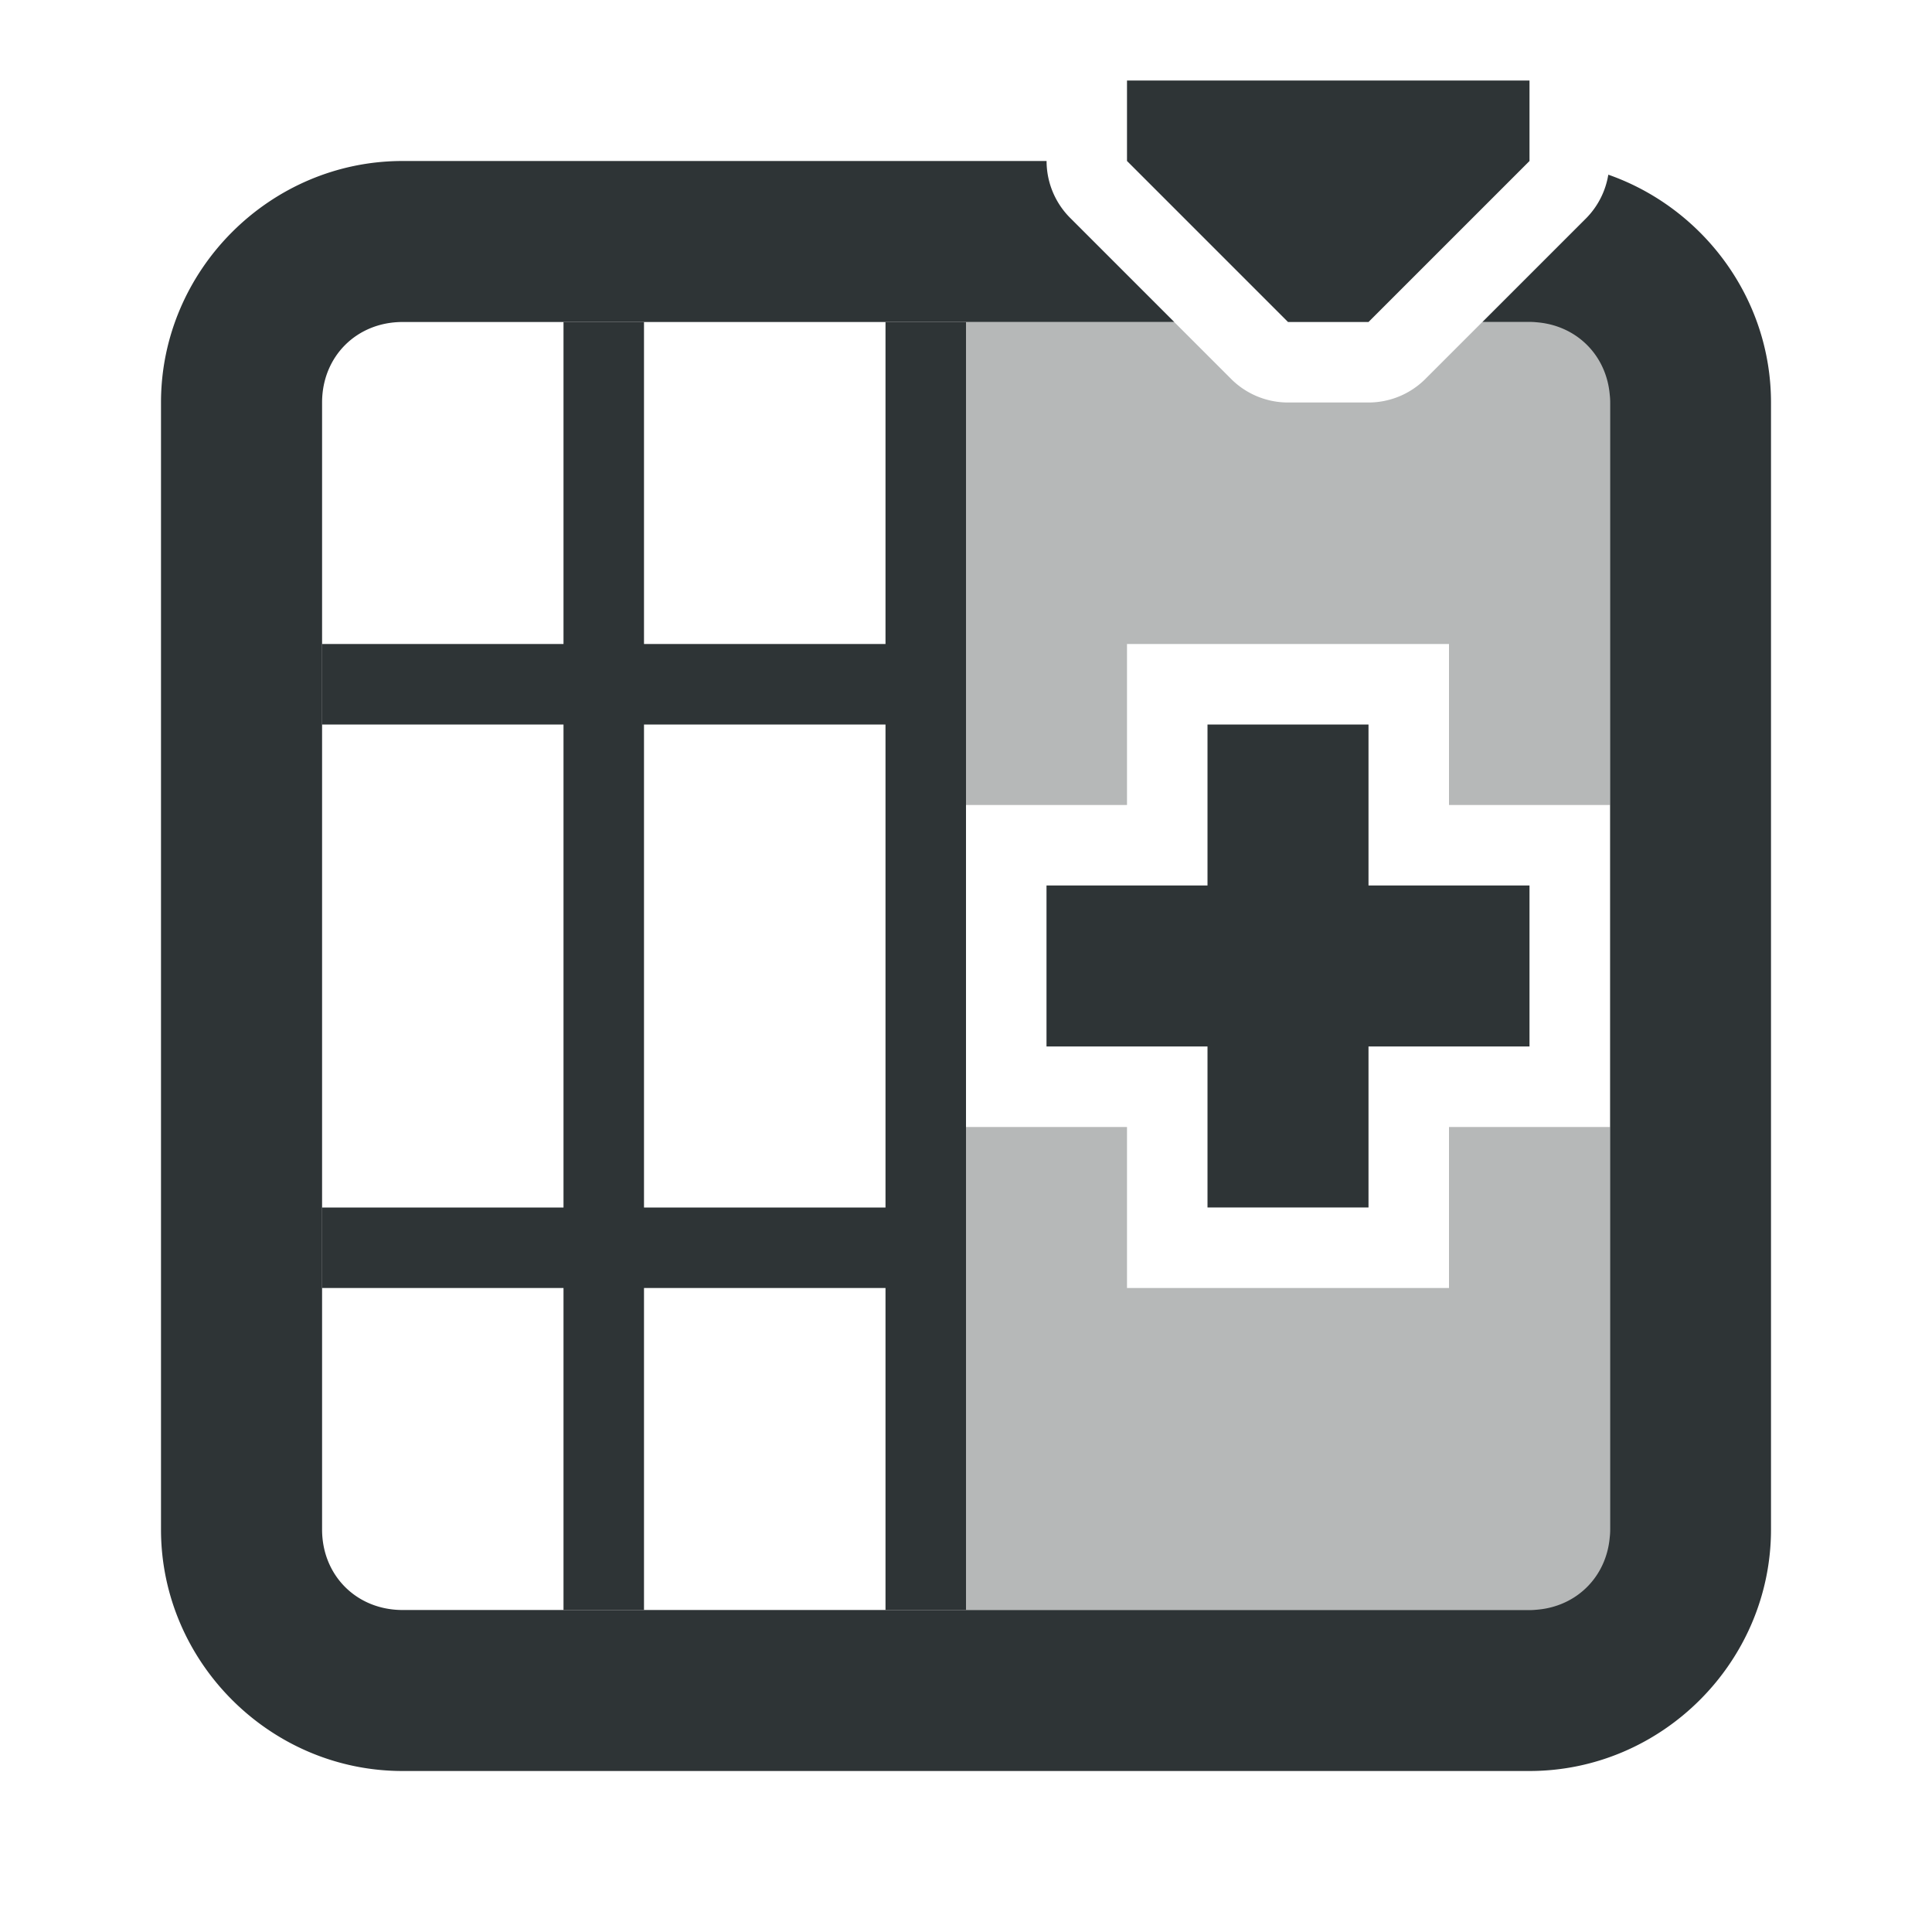
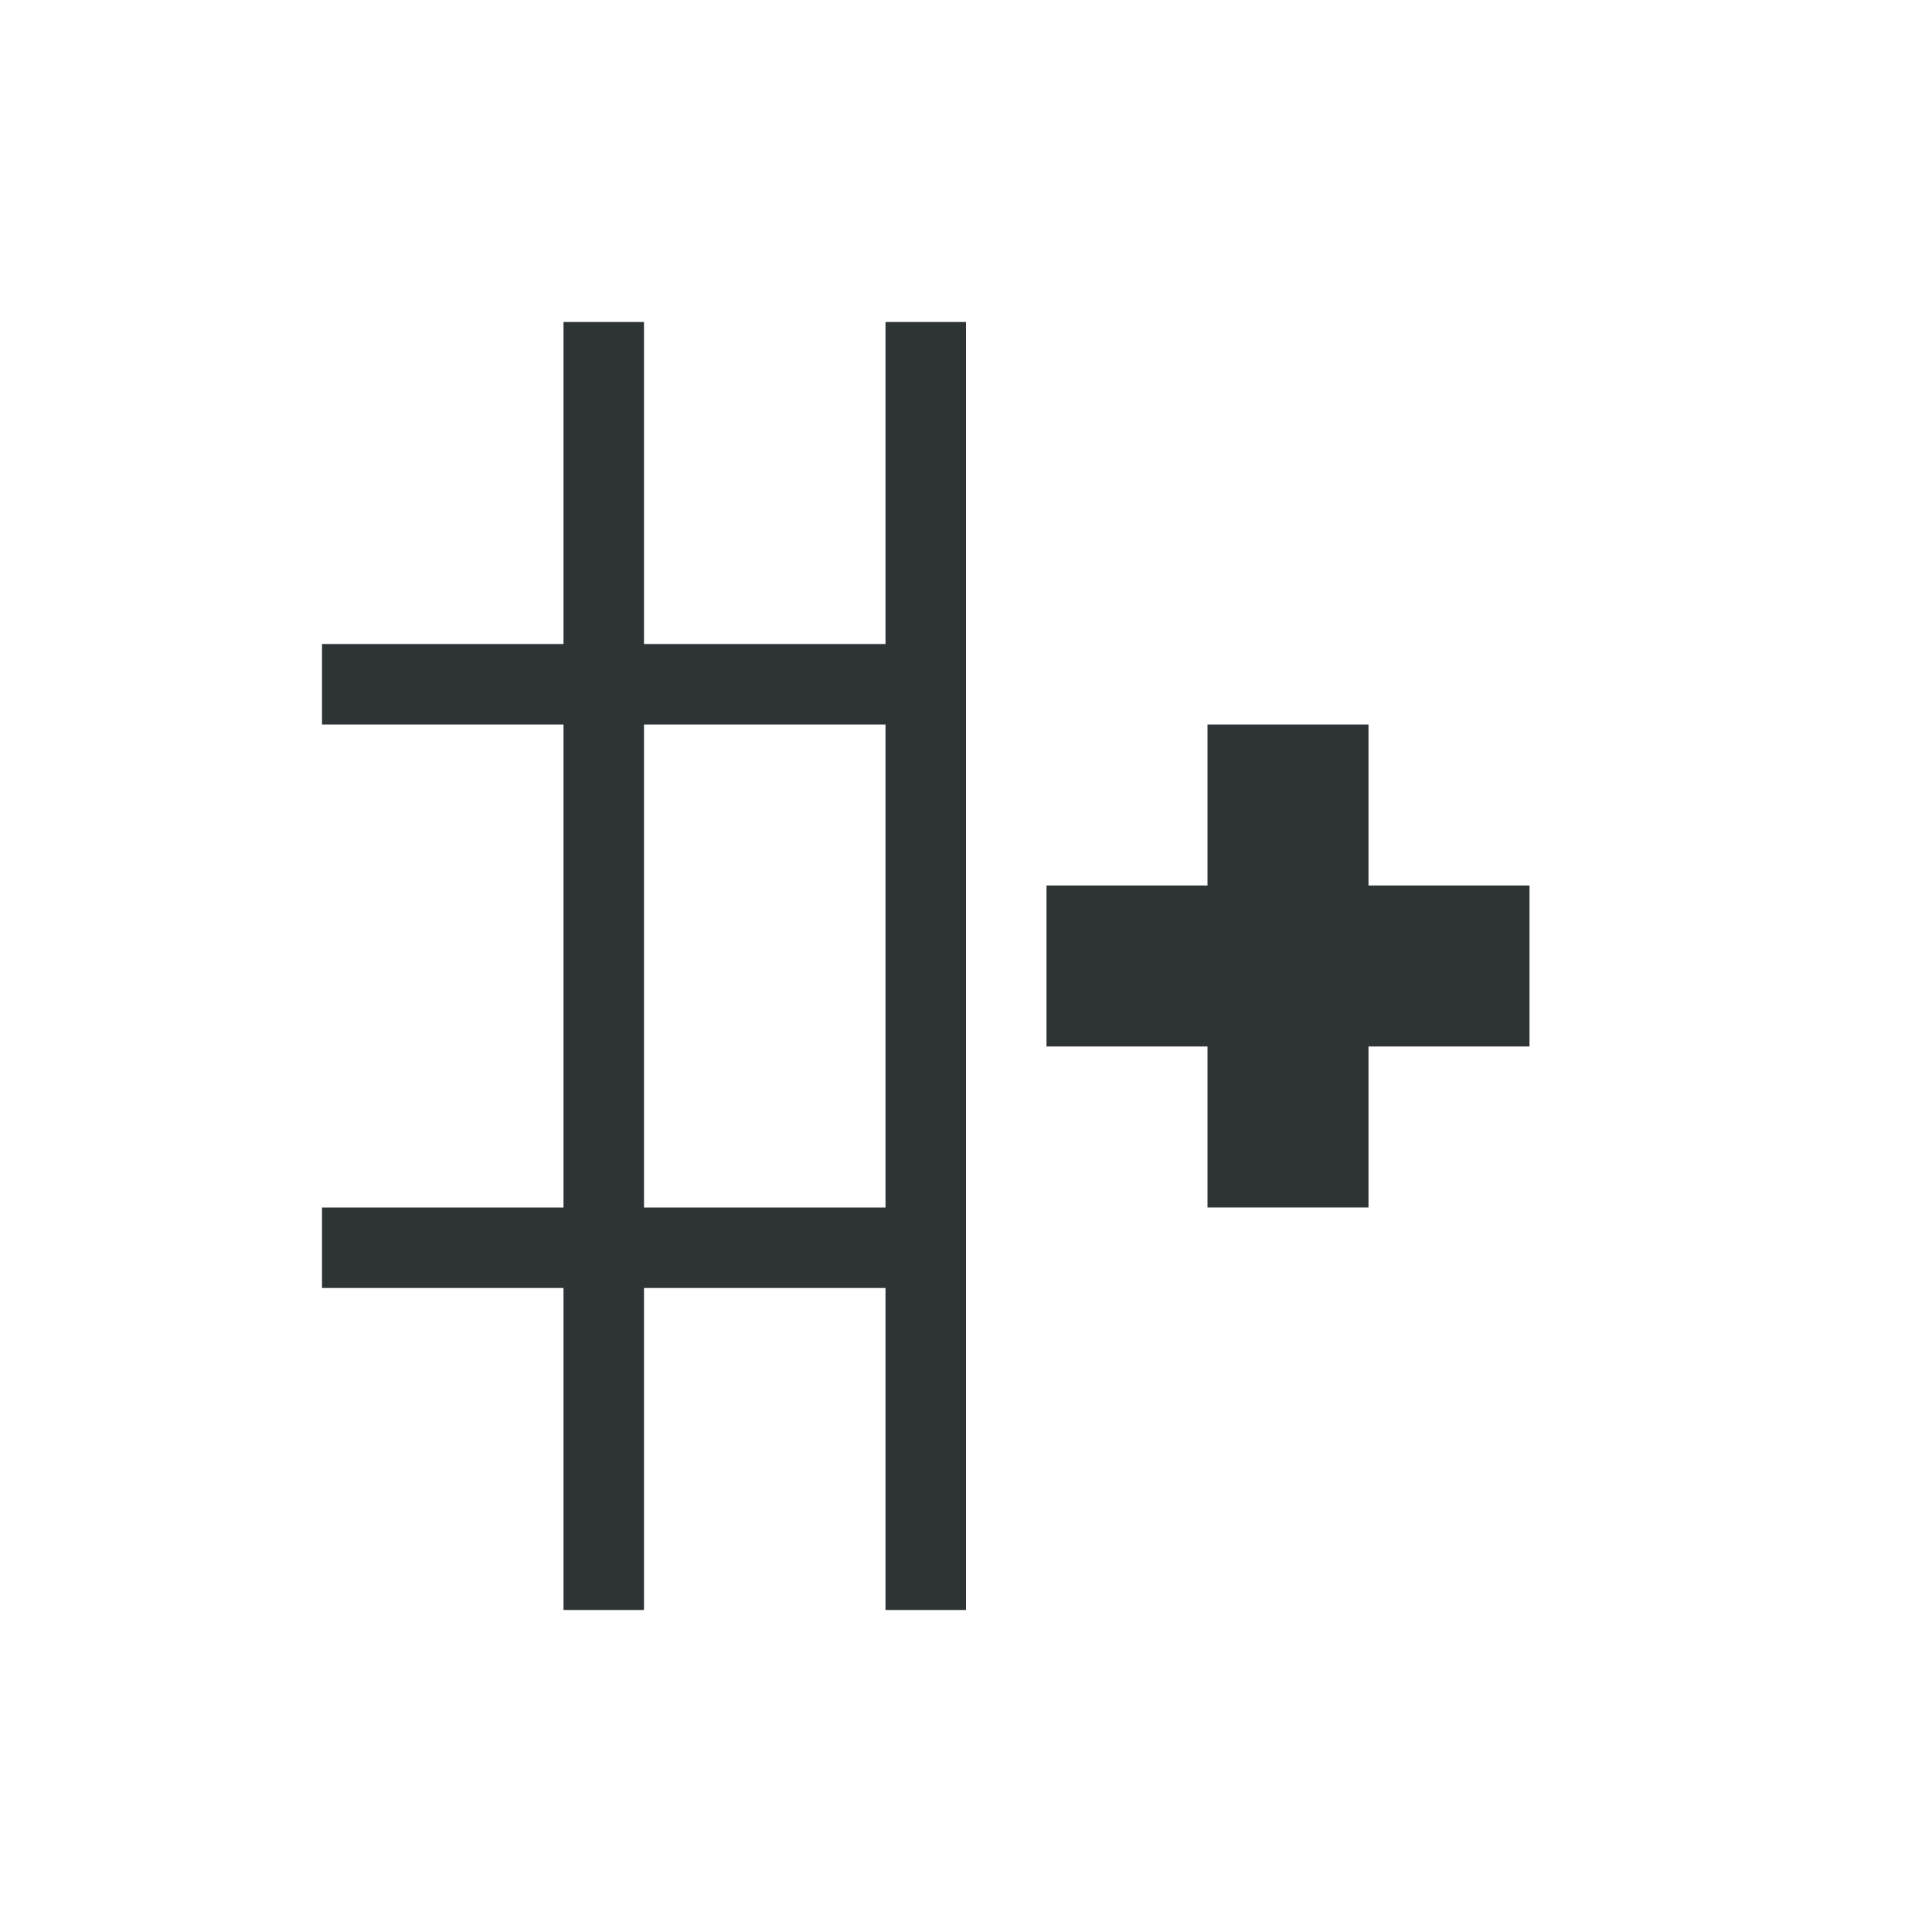
<svg xmlns="http://www.w3.org/2000/svg" viewBox="0 0 24 24">
  <g fill="#2e3436">
    <path d="m7 4v4h-3v1h3v6h-3v1h3v4h1v-4h3v4h1v-16h-1v4h-3v-4zm1 5h3v6h-3zm7 0v2h-2v2h2v2h2v-2h2v-2h-2v-2z" />
-     <path d="m12 4v6h2v-2h4v2h2v-6h-1.586l-.707.707a1 1 0 0 1 -.707.293h-1a1 1 0 0 1 -.707-.293l-.707-.707zm0 10v6h8v-6h-2v2h-4v-2z" opacity=".35" />
-     <path d="m19 1h-5v1l2 2h1l2-2z" />
-     <path d="m5 2c-1.645 0-3 1.355-3 3v14c0 1.645 1.355 3 3 3h14c1.645 0 3-1.355 3-3v-14c0-1.302-.851-2.42-2.021-2.83a1 1 0 0 1 -.271.537l-1.293 1.293h.586c.571 0 1 .429 1 1v14c0 .571-.429 1-1 1h-14c-.571 0-1-.429-1-1v-14c0-.571.429-1 1-1h9.586l-1.293-1.293a1 1 0 0 1 -.293-.707z" />
  </g>
</svg>